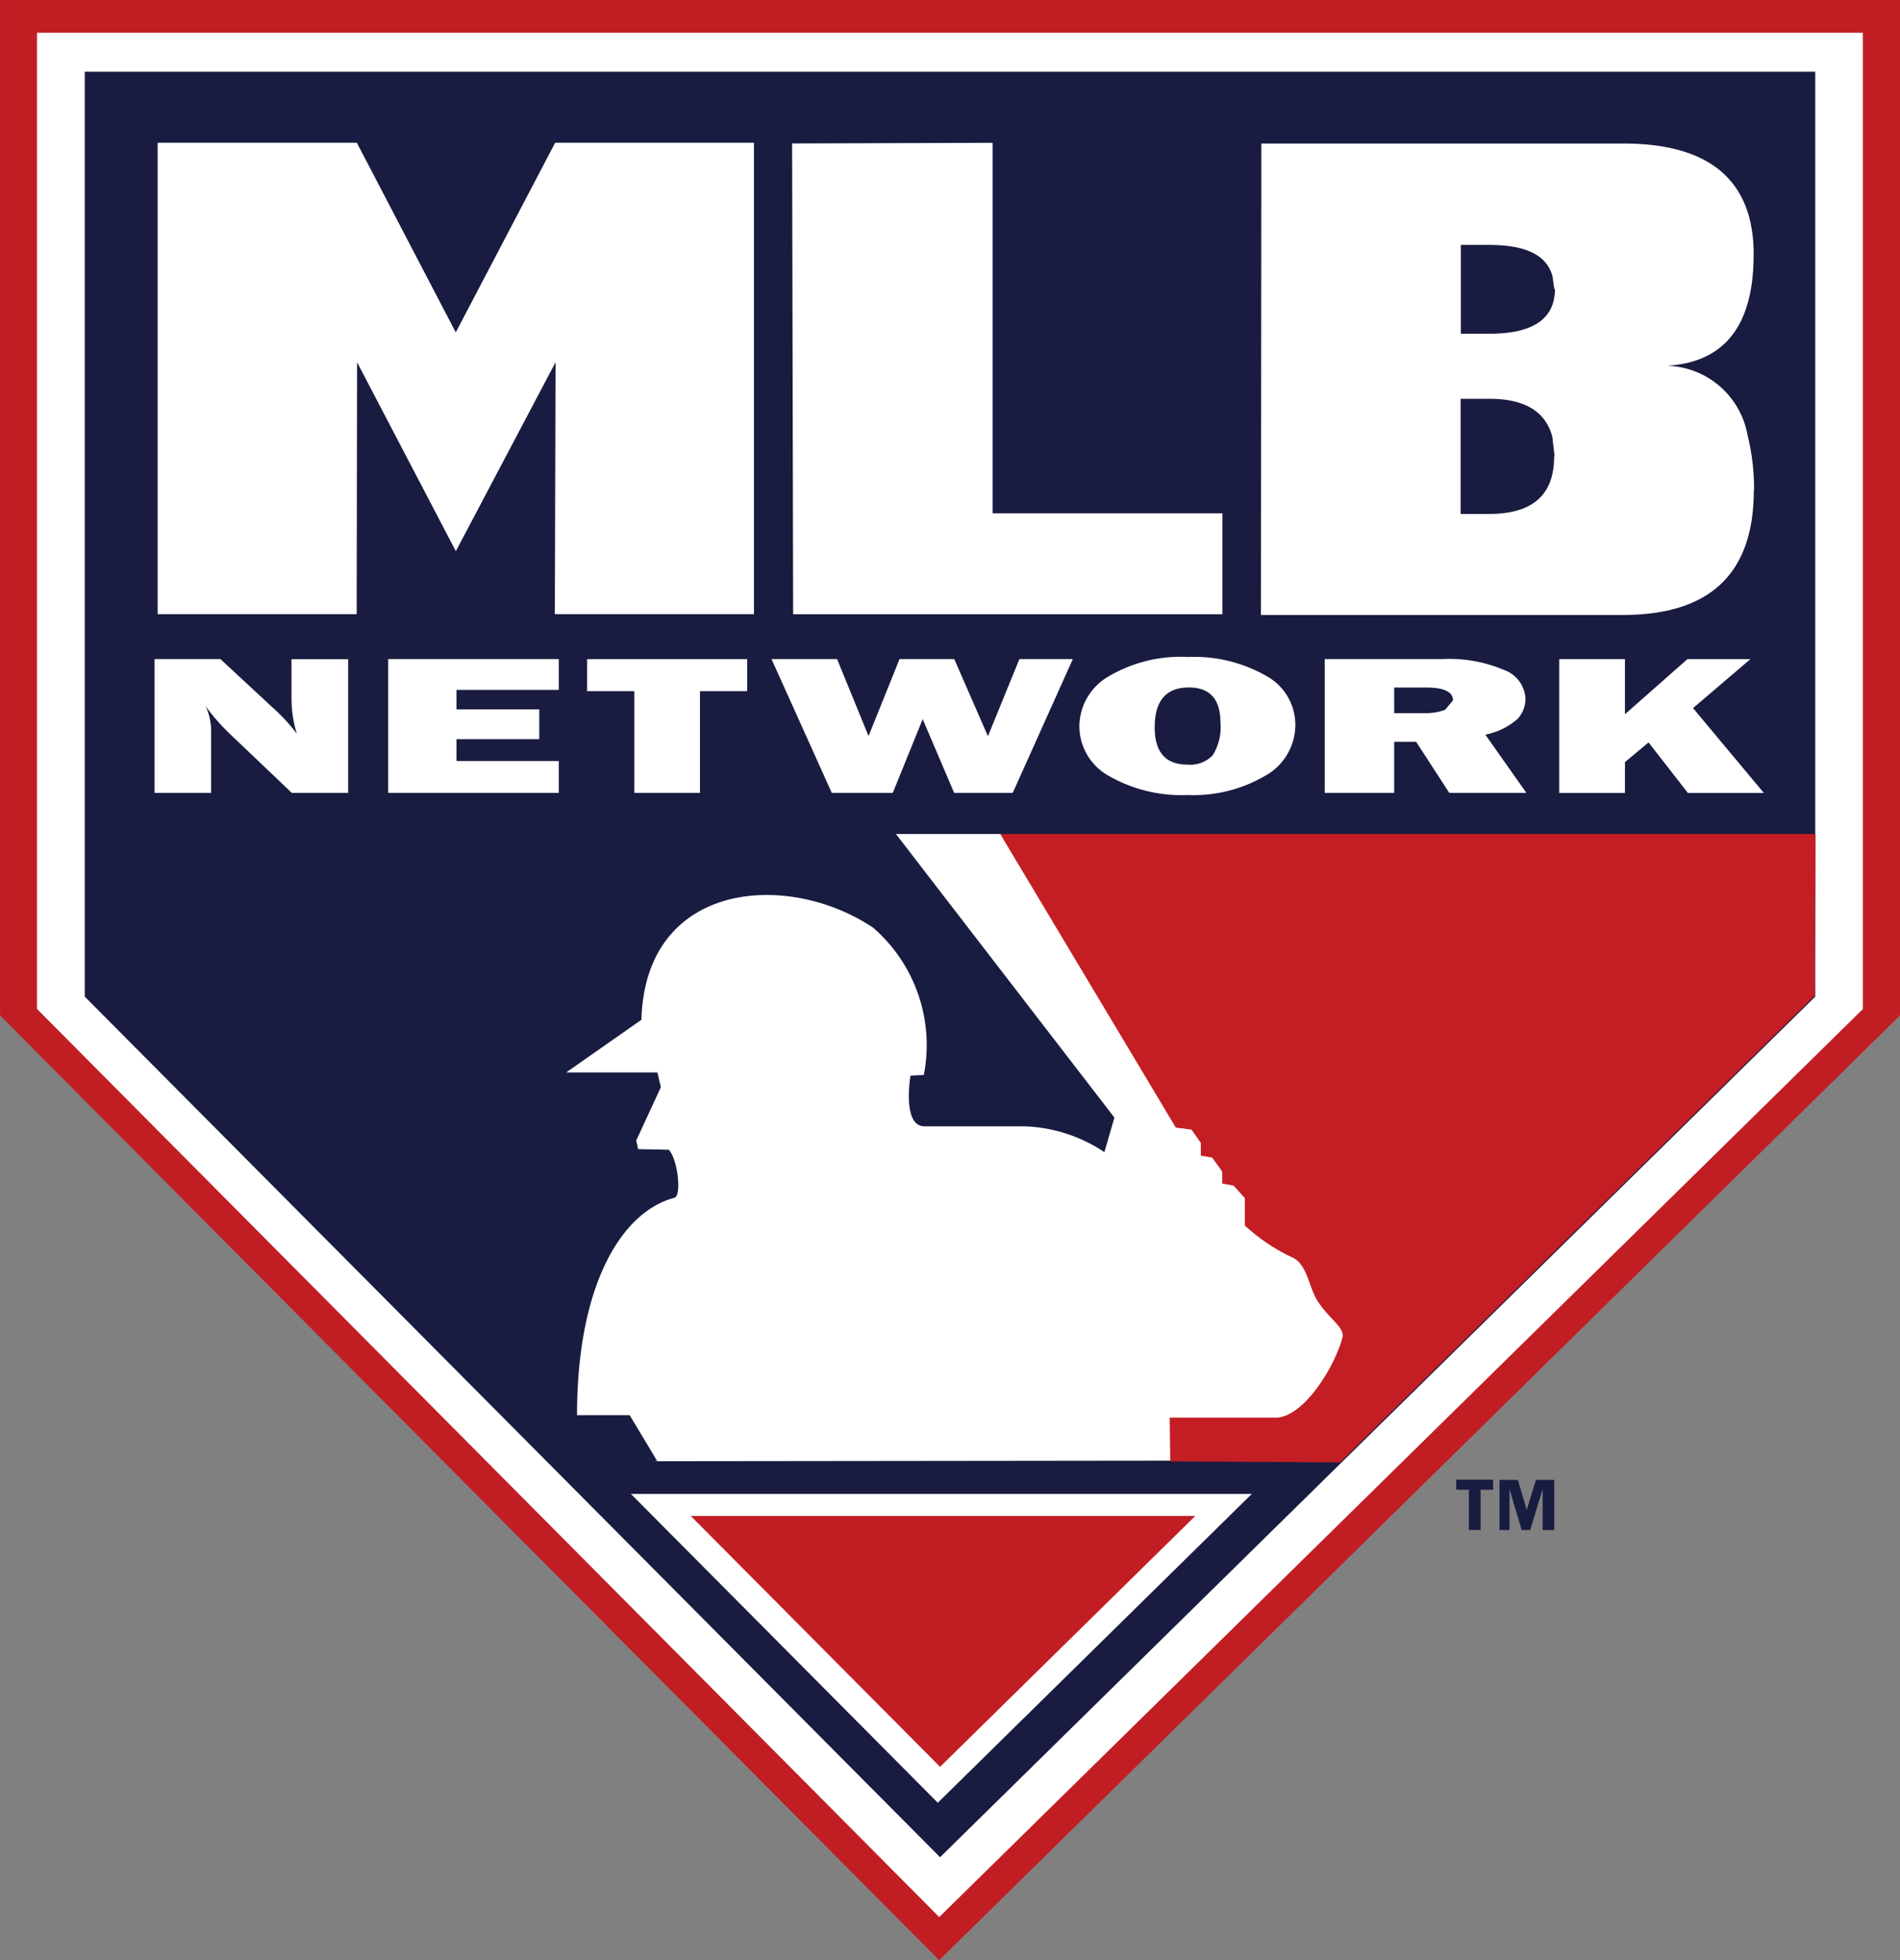
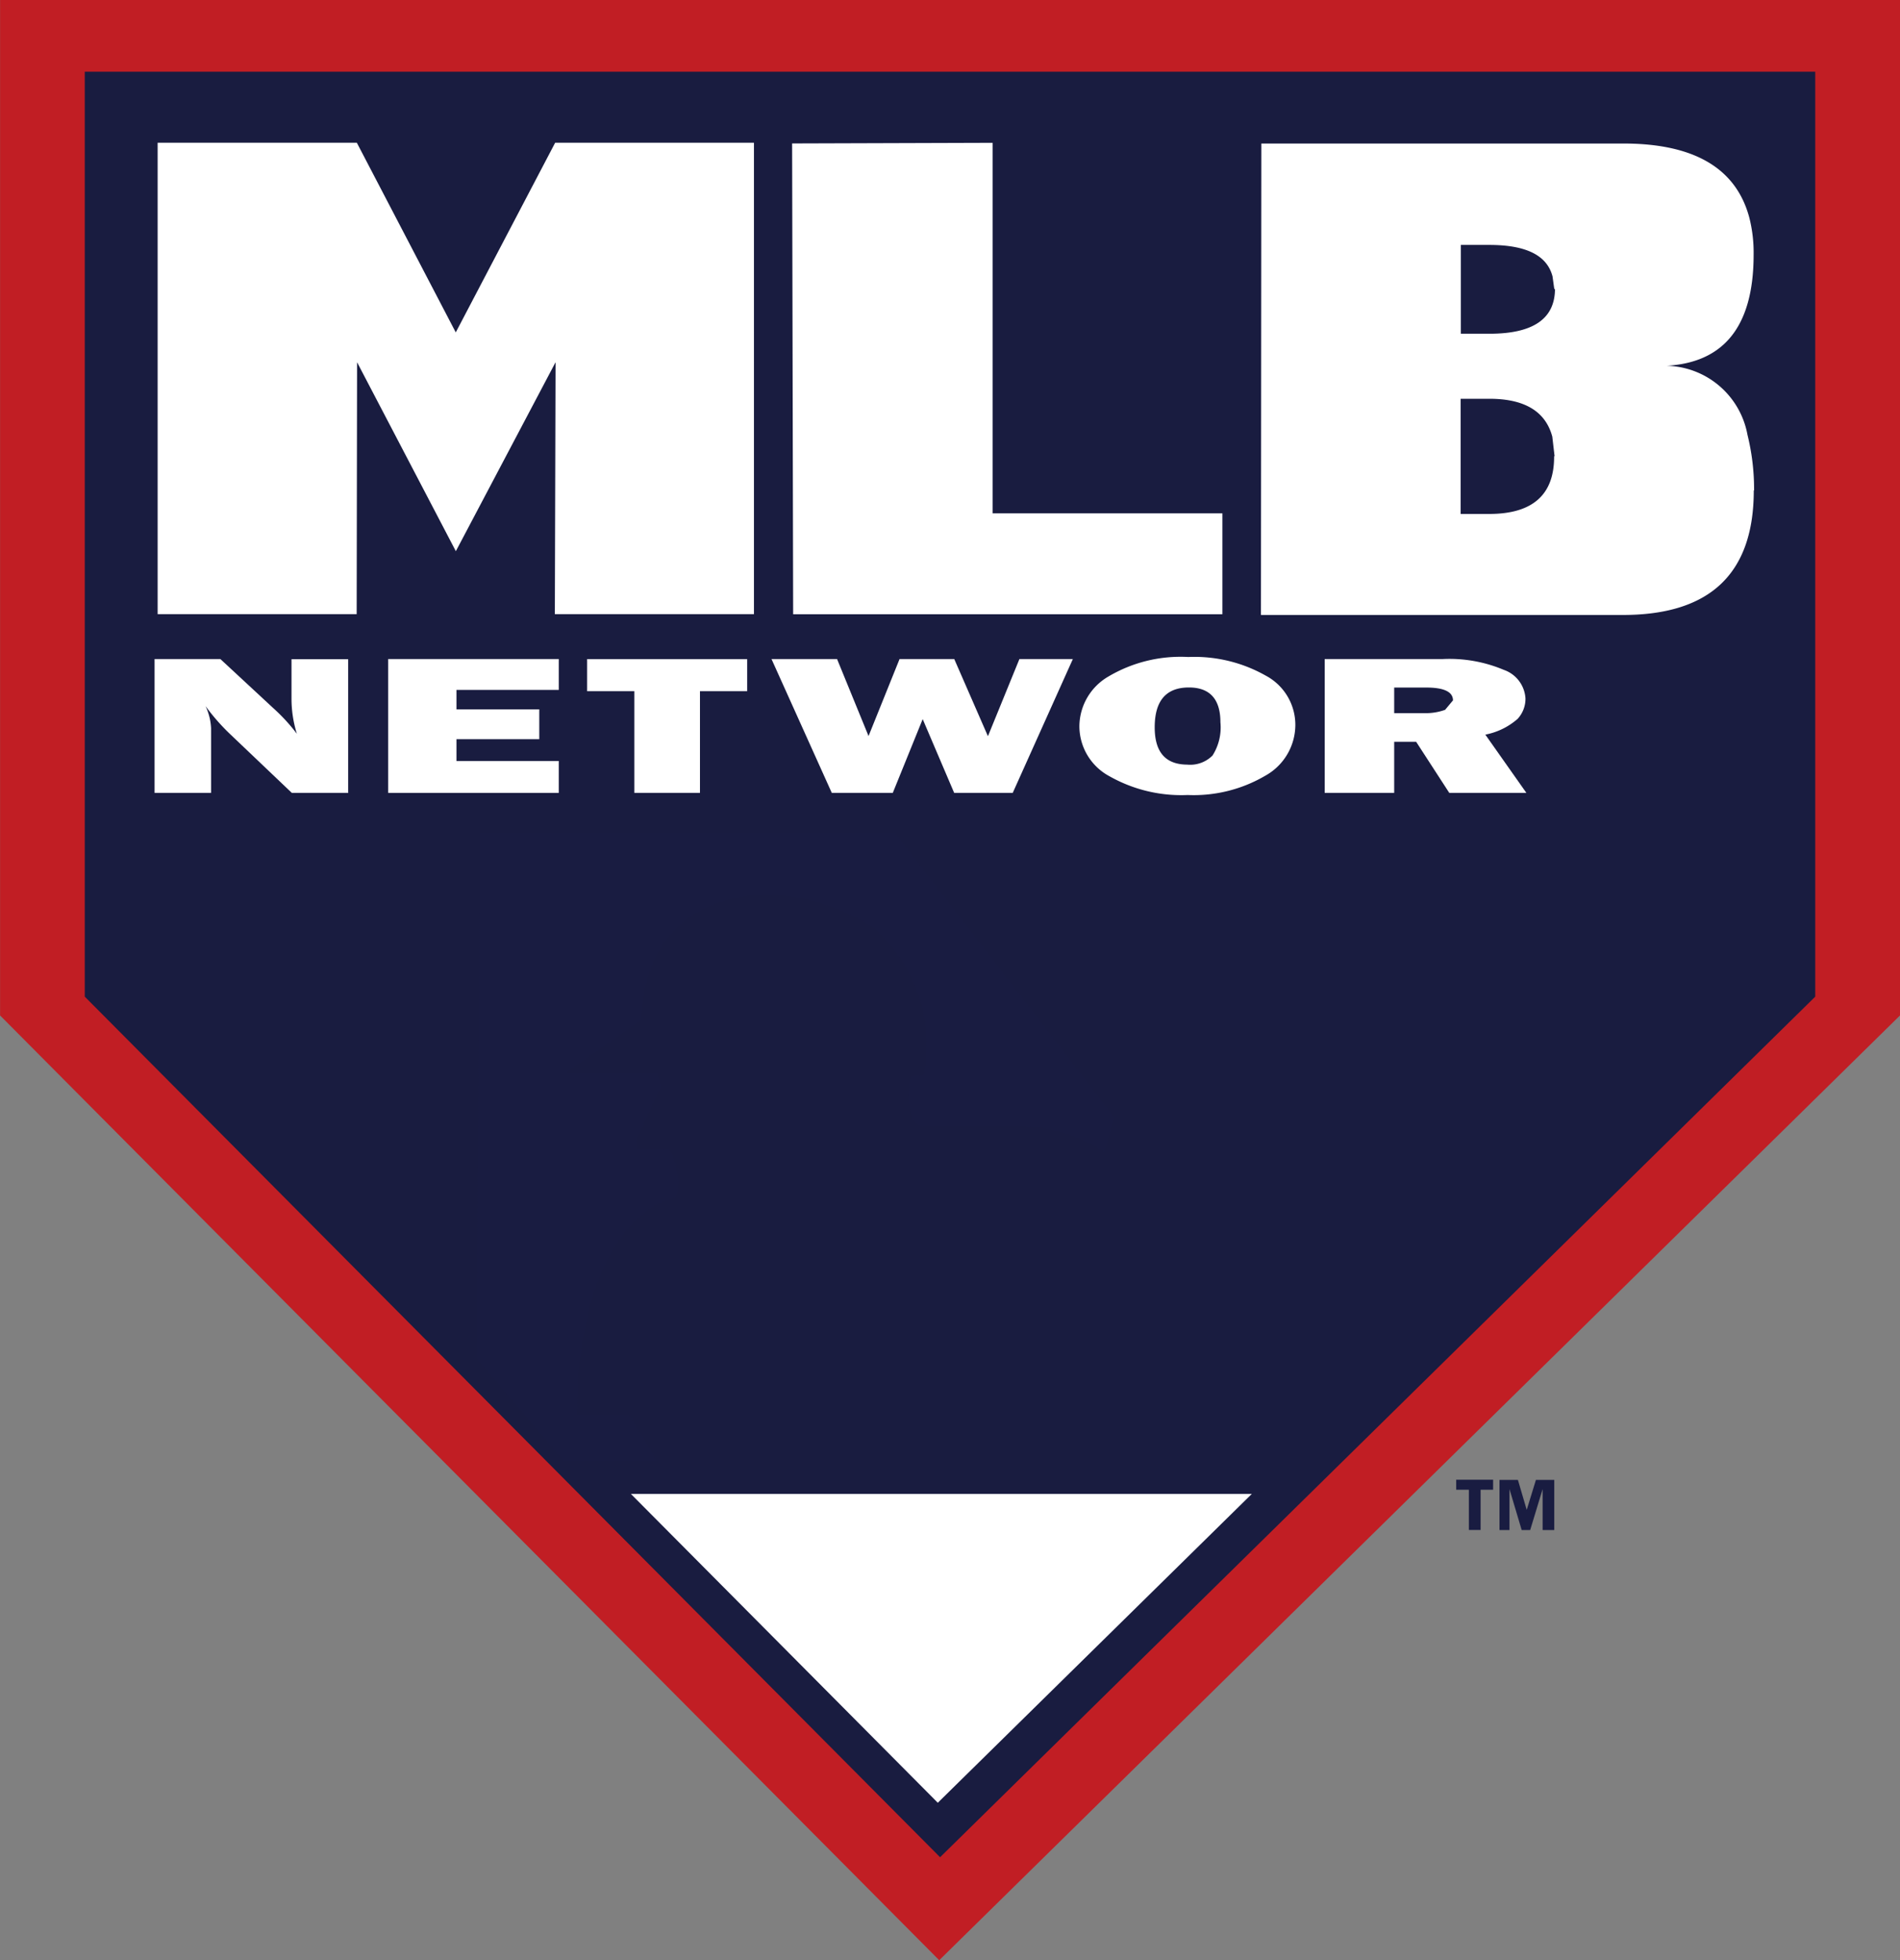
<svg xmlns="http://www.w3.org/2000/svg" width="24.142" height="24.898" viewBox="0 0 24.142 24.898">
  <rect x="0" y="0" width="24.142" height="24.898" fill="#808080" stroke="none" />
  <defs>
    <style>.a{fill:#c11e24;}.b{fill:#fff;}.c{fill:#191c40;}.d{fill:#c21e24;}.e{fill:#191c41;}</style>
  </defs>
  <g transform="translate(-532.077 48.131)">
    <path class="a" d="M556.219-35.233l-12.208,12-11.933-12v-12.9h24.142v12.9" />
-     <path class="b" d="M562.738-29.11,551-17.575,539.536-29.11v-12.4h23.2v12.4" transform="translate(-6.989 -6.206)" />
    <path class="c" d="M571.146-21.925,560.026-10.994,549.158-21.925V-33.673h21.988v11.748" transform="translate(-16.004 -13.547)" />
    <path class="b" d="M667.127,252.9l-3.99,3.923-3.9-3.923h7.89" transform="translate(-119.144 -282.056)" />
-     <path class="a" d="M677.738,257.345l-3.243,3.187-3.168-3.187h6.411" transform="translate(-130.473 -286.221)" />
    <path class="b" d="M571.418-13.3h-2.533l.009-3.2-1.267,2.4-1.255-2.4-.005,3.2h-2.529l0-5.988h2.531l1.257,2.409,1.263-2.409h2.526V-13.3" transform="translate(-29.758 -27.03)" />
    <path class="b" d="M697.223-13.3h-5.448l-.013-5.98,2.548-.008,0,4.706h2.919l0,1.282" transform="translate(-149.62 -27.029)" />
    <path class="b" d="M789.987-17.415l-.022-.159c-.071-.271-.34-.4-.805-.4H788.8l0,1.128h.365c.552,0,.828-.189.831-.565m-.005,2.122-.029-.25c-.086-.32-.351-.481-.8-.481h-.365l0,1.463h.363q.829,0,.825-.732m2.537.434q0,1.581-1.662,1.581h-4.6l.005-5.988h4.6q1.348,0,1.6.94a1.806,1.806,0,0,1,.055.472q0,1.414-1.215,1.414a1.069,1.069,0,0,1,1.137.874,2.889,2.889,0,0,1,.084.706" transform="translate(-238.161 -27.046)" />
    <path class="b" d="M565.689,86.381h-.72l-.789-.751a2.644,2.644,0,0,1-.307-.351.748.748,0,0,1,.07.279v.823h-.718v-1.7h.836l.672.623a2.327,2.327,0,0,1,.3.326,1.5,1.5,0,0,1-.068-.447v-.5h.72v1.7" transform="translate(-29.184 -124.441)" />
    <path class="b" d="M612.48,85.975v.407h-2.168v-1.7h2.168v.392h-1.3v.247h1.052V85.7h-1.052v.277h1.3" transform="translate(-73.303 -124.442)" />
    <path class="b" d="M651.834,85.089v1.292H651V85.089h-.6v-.407h2.034v.407h-.6" transform="translate(-110.863 -124.441)" />
    <path class="b" d="M691.356,84.665l-.764,1.7h-.744l-.4-.937-.38.937h-.775l-.766-1.7h.833l.4.978.394-.978h.695l.428.98.4-.98h.677" transform="translate(-145.647 -124.425)" />
    <path class="b" d="M751.017,85.623a.4.4,0,0,0,.322-.116.666.666,0,0,0,.1-.422c0-.294-.135-.442-.4-.442q-.435,0-.435.506c0,.316.138.474.418.474m0,.386a1.854,1.854,0,0,1-.992-.238.722.722,0,0,1-.383-.637.737.737,0,0,1,.367-.629,1.8,1.8,0,0,1,1.017-.249,1.839,1.839,0,0,1,.981.235.708.708,0,0,1,.379.625.74.74,0,0,1-.382.648,1.8,1.8,0,0,1-.986.245" transform="translate(-203.855 -124.042)" />
    <path class="b" d="M800,85.368h.379a.722.722,0,0,0,.268-.042l.1-.12c0-.108-.113-.163-.339-.163H800Zm1.682,1.013H800.7l-.421-.649H800v.649h-.883v-1.7h1.5a1.777,1.777,0,0,1,.775.137.41.41,0,0,1,.276.363.375.375,0,0,1-.1.26.868.868,0,0,1-.41.2l.523.742" transform="translate(-250.208 -124.441)" />
-     <path class="b" d="M849.042,86.382h-.968l-.5-.642-.3.25v.392h-.835v-1.7h.835v.7l.794-.7h.8l-.729.622.9,1.078" transform="translate(-294.55 -124.441)" />
-     <path class="b" d="M637.611,127.629l-.269-.237-.38-.465-.409-6.127,4.79-.707v-.177H642.7l5.088.734.093,5.657-1.586,1.567-7.994.009-.692-.254" transform="translate(-97.89 -157.454)" />
-     <path class="d" d="M744.057,121.988l.009-2.055H733.707l2.231,3.729.2.026.118.169v.161l.145.026.127.177v.152l.144.026.144.16v.348a2.4,2.4,0,0,0,.592.4c.2.076.22.39.332.558.152.237.355.338.313.473-.1.365-.473.974-.821,1.008h-1.371l.006.556,2.159.013,6.028-5.925" transform="translate(-188.921 -157.471)" />
    <path class="e" d="M633.508,119.746h-5.277l-.04,6.675,1.107,1.3h1.185c-.141-.235-.3-.5-.349-.582h-.669c0-1.66.567-2.583,1.236-2.761.093-.016.05-.474-.069-.61l-.39-.008-.025-.109.313-.678-.044-.187h-1.159l.956-.669c.049-1.76,1.854-1.9,2.944-1.17a1.972,1.972,0,0,1,.644,1.871l-.169.008s-.111.645.178.644h1.269a1.946,1.946,0,0,1,1.017.328l.127-.439-2.787-3.616" transform="translate(-90.056 -157.295)" />
    <path class="e" d="M826.084,250.182h-.159v.511h-.149v-.511h-.161v-.127h.469v.127" transform="translate(-275.035 -279.391)" />
    <path class="e" d="M834.669,250.71h-.1l-.155-.52h0v.52h-.127v-.637h.234l.112.381.117-.381h.233v.637h-.148v-.52h0l-.158.52" transform="translate(-283.157 -279.407)" />
  </g>
</svg>